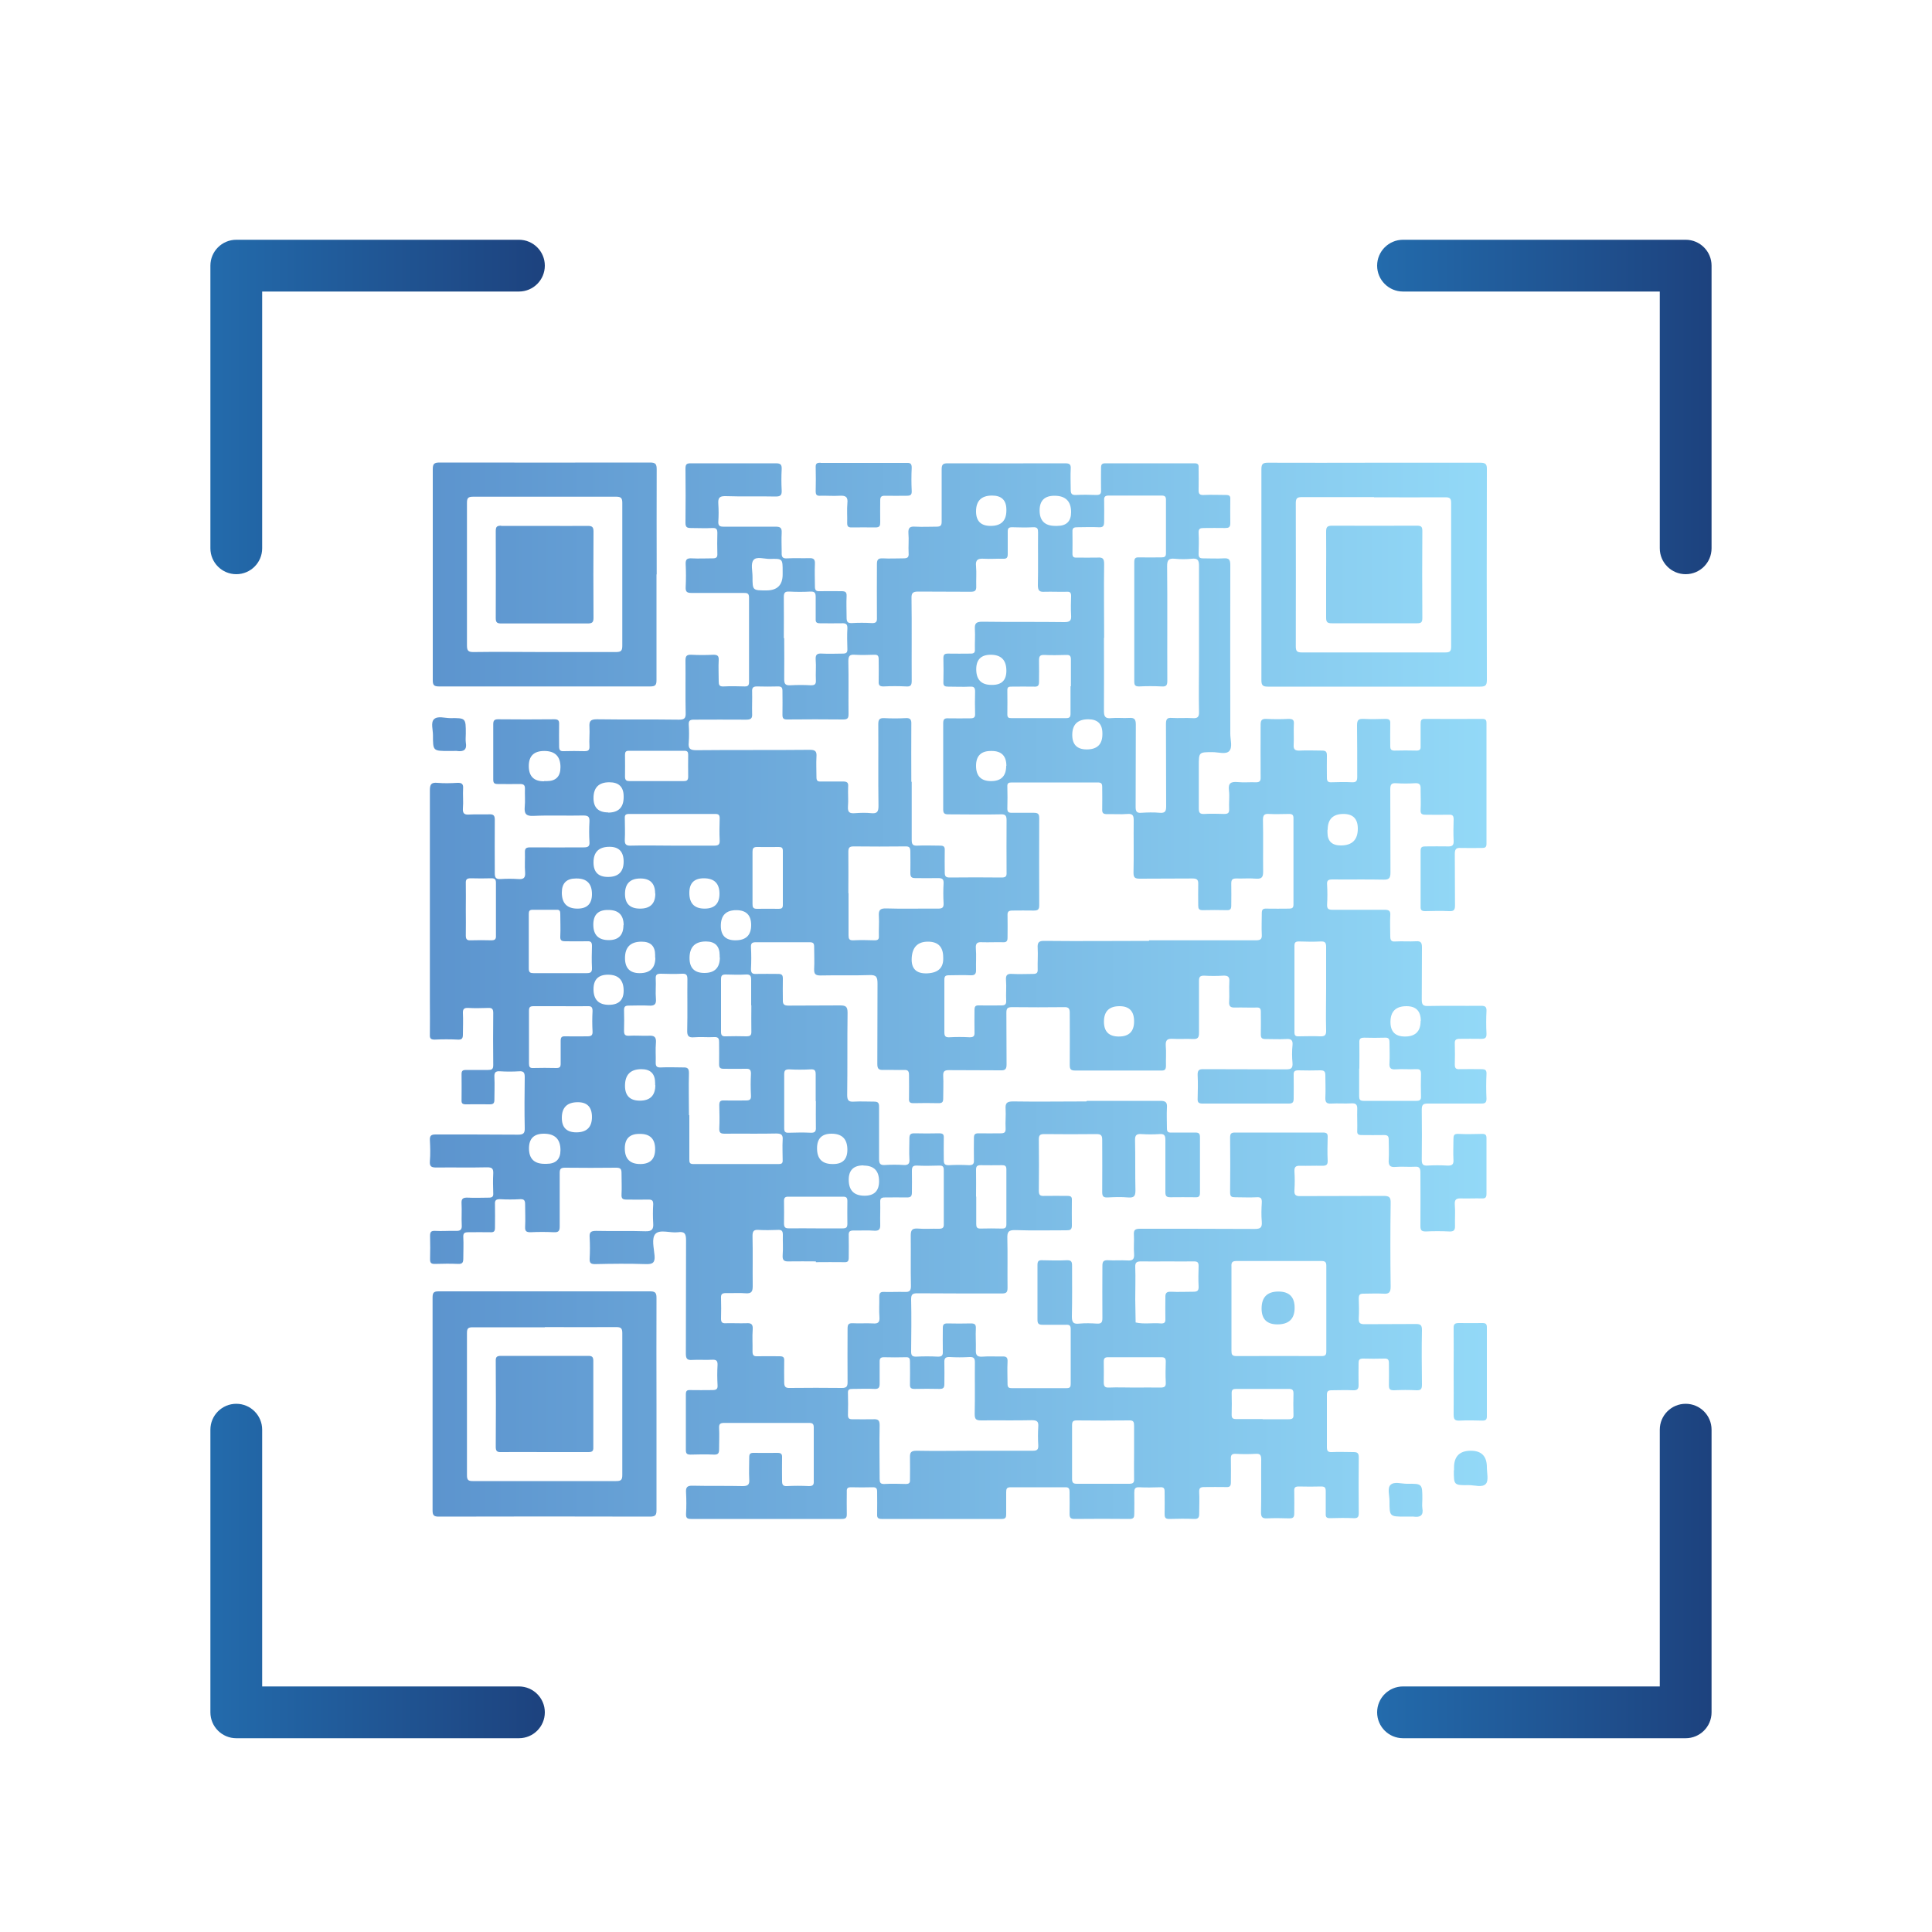
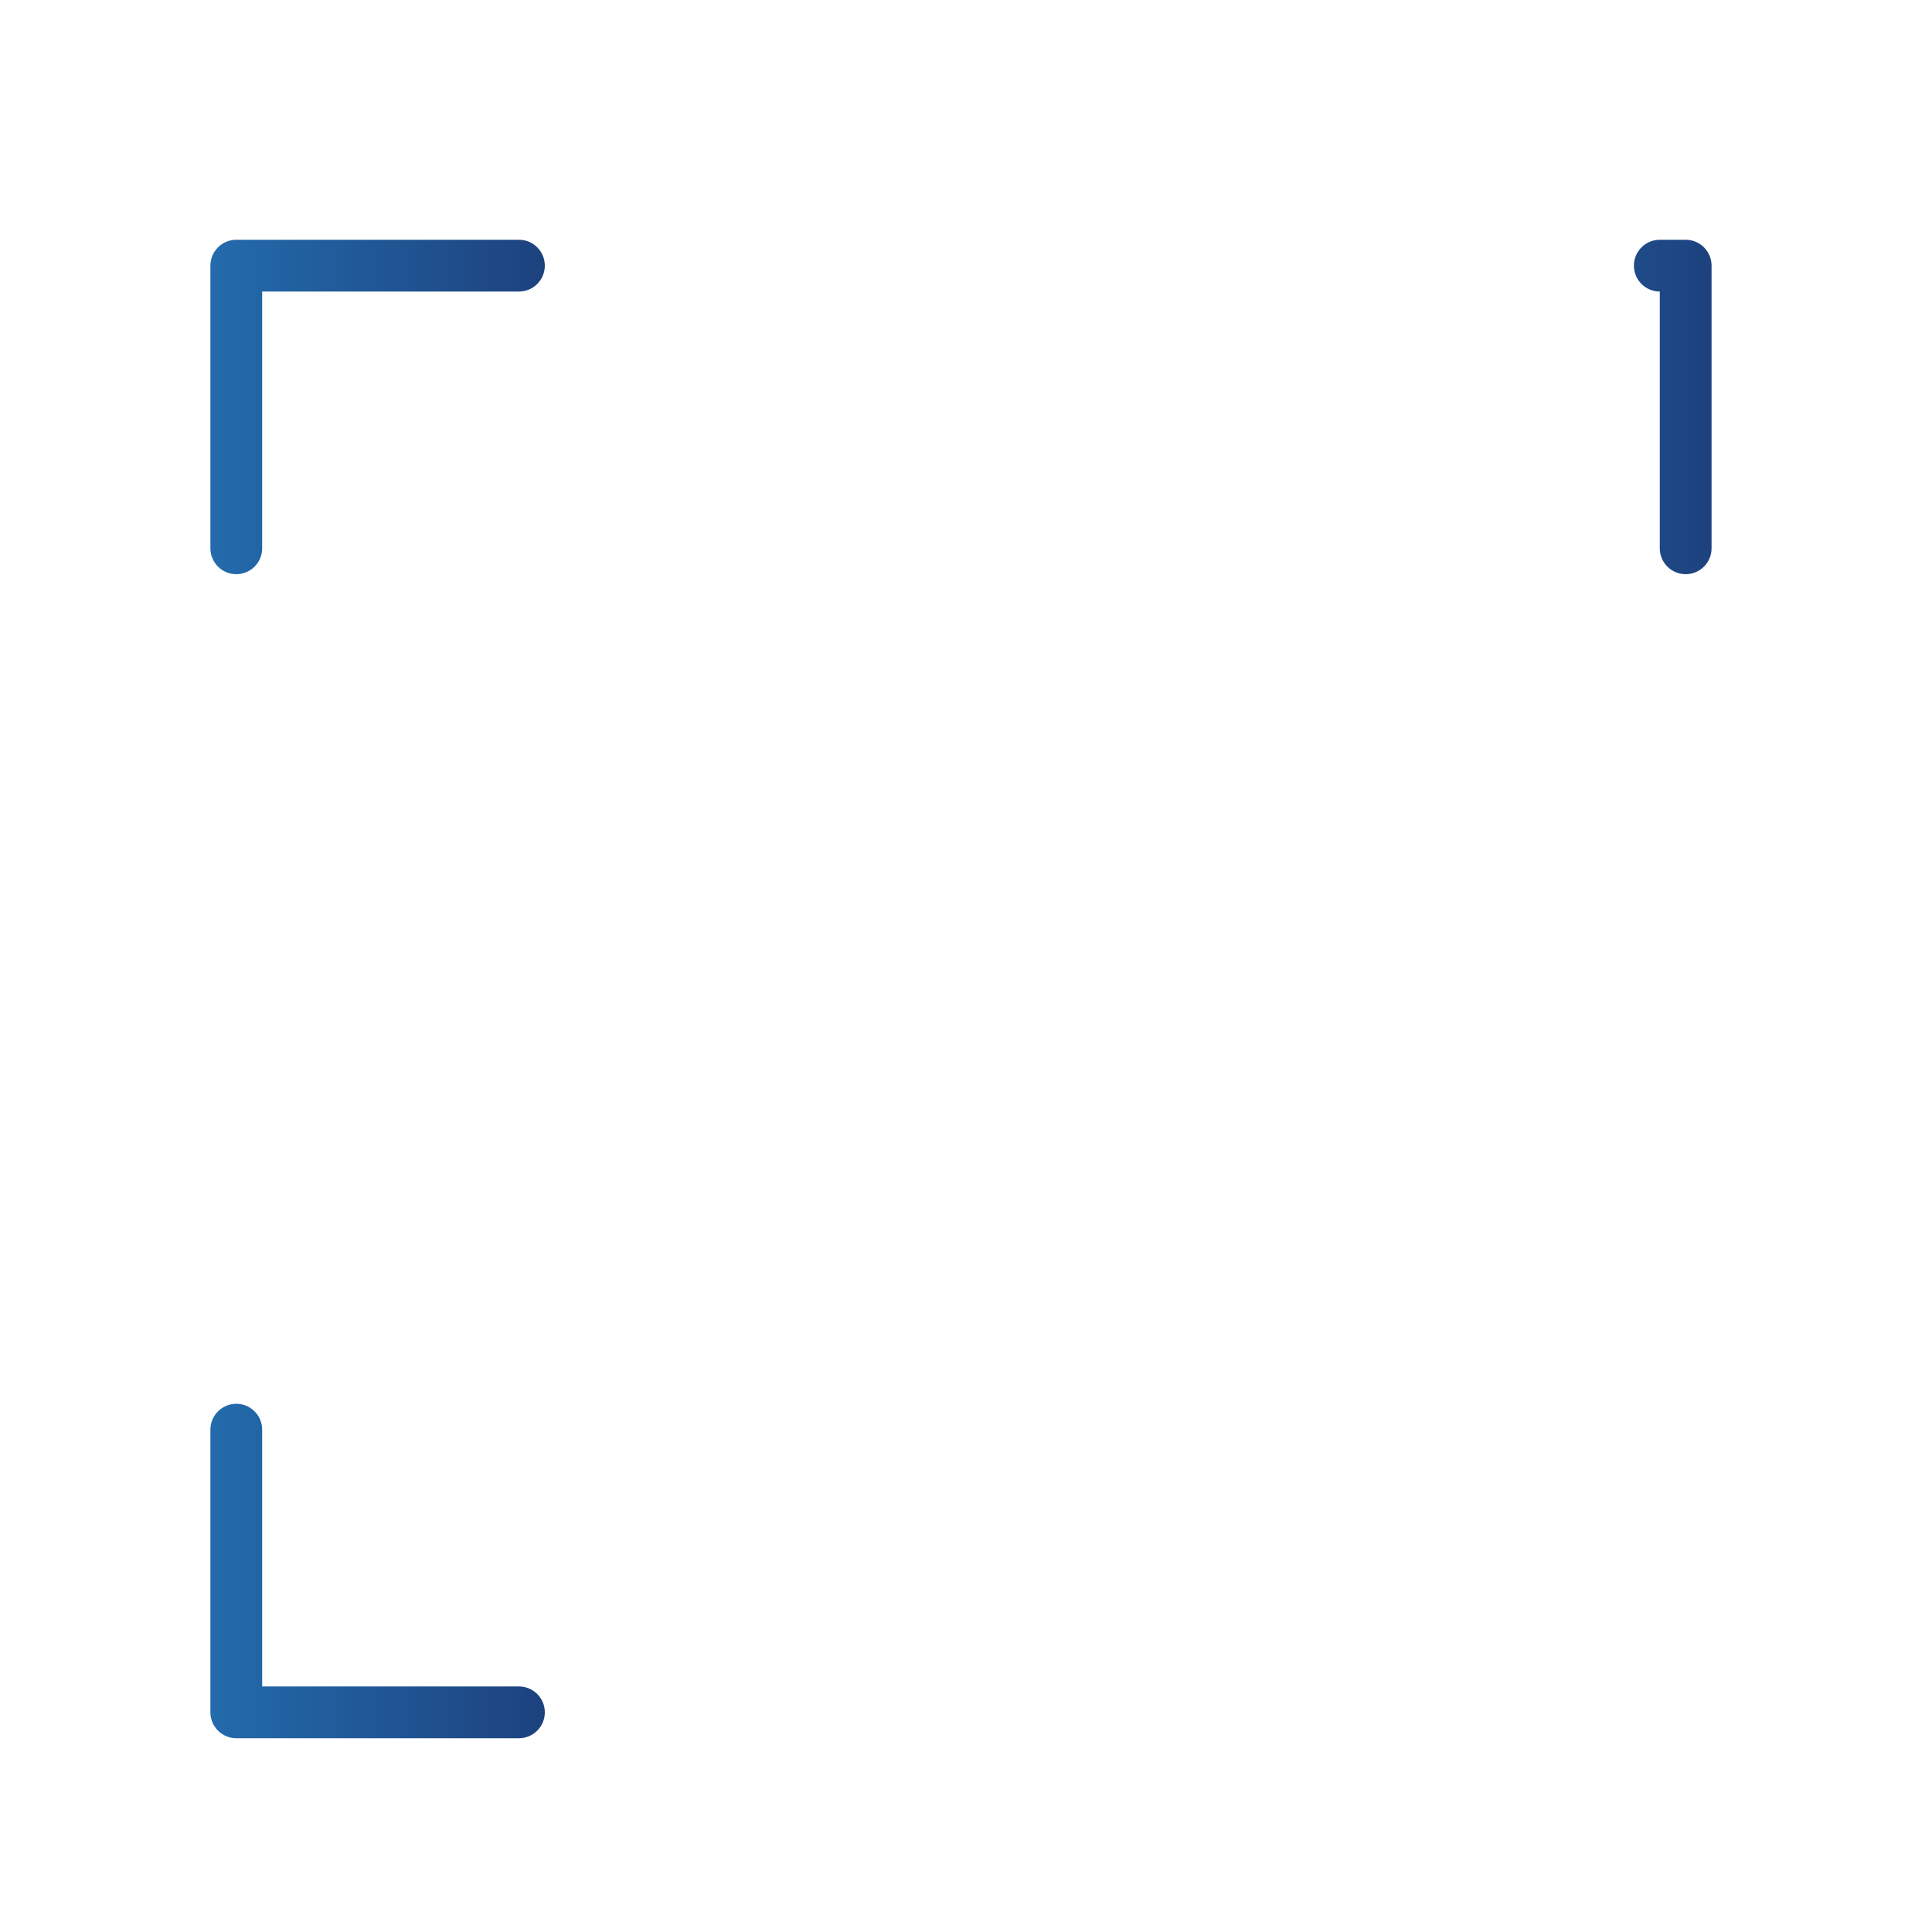
<svg xmlns="http://www.w3.org/2000/svg" xmlns:xlink="http://www.w3.org/1999/xlink" viewBox="0 0 1000 1000">
  <defs>
    <style>      .cls-1 {        fill: url(#New_Gradient_Swatch_7-4);      }      .cls-2 {        fill: url(#New_Gradient_Swatch_7-2);      }      .cls-3 {        fill: url(#New_Gradient_Swatch_7-3);      }      .cls-4 {        fill: url(#New_Gradient_Swatch_7);      }      .cls-5 {        fill: url(#New_Gradient_Swatch_6);      }    </style>
    <linearGradient id="New_Gradient_Swatch_6" data-name="New Gradient Swatch 6" x1="223.6" y1="512.3" x2="769.8" y2="512.3" gradientUnits="userSpaceOnUse">
      <stop offset="0" stop-color="#5c94ce" />
      <stop offset="1" stop-color="#93d9f7" />
    </linearGradient>
    <linearGradient id="New_Gradient_Swatch_7" data-name="New Gradient Swatch 7" x1="109" y1="210.7" x2="282" y2="210.7" gradientUnits="userSpaceOnUse">
      <stop offset="0" stop-color="#236bac" />
      <stop offset="0" stop-color="#236bac" />
      <stop offset="1" stop-color="#1d427e" />
      <stop offset="1" stop-color="#1d427e" />
    </linearGradient>
    <linearGradient id="New_Gradient_Swatch_7-2" data-name="New Gradient Swatch 7" x1="712.9" y1="210.7" x2="885.9" y2="210.7" xlink:href="#New_Gradient_Swatch_7" />
    <linearGradient id="New_Gradient_Swatch_7-3" data-name="New Gradient Swatch 7" y1="813.2" y2="813.2" xlink:href="#New_Gradient_Swatch_7" />
    <linearGradient id="New_Gradient_Swatch_7-4" data-name="New Gradient Swatch 7" x1="712.9" y1="813.2" x2="885.9" y2="813.2" xlink:href="#New_Gradient_Swatch_7" />
  </defs>
  <g>
    <g id="Layer_1">
-       <path class="cls-5" d="M562.6,569.8c12.7,0,25.3,0,38,0,2.9,0,3.6.9,3.4,3.6-.2,3.5,0,7.1,0,10.6,0,1.7.5,2.3,2.2,2.2,4.1,0,8.3,0,12.4,0,1.8,0,2.5.4,2.5,2.4,0,9.6,0,19.2,0,28.8,0,2-.8,2.4-2.5,2.3-4.3,0-8.5-.1-12.8,0-2.1,0-2.6-.7-2.6-2.6,0-9,0-18,0-27,0-2.5-.6-3.3-3.1-3.1-3.1.2-6.2.2-9.2,0-2.6-.2-3.5.5-3.4,3.3.2,8.6,0,17.3.2,25.9,0,3.1-.9,3.8-3.8,3.6-3.5-.3-7.1-.2-10.6,0-2.2.1-2.8-.6-2.8-2.8.1-9,0-18,0-27,0-2.3-.6-3-2.9-3-9,.1-18,.1-27,0-2.1,0-2.9.4-2.9,2.7.1,8.9.1,17.8,0,26.6,0,2.3.7,2.8,2.8,2.7,4-.1,8,0,12.1,0,1.7,0,2.3.5,2.2,2.2,0,4.4-.1,8.8,0,13.1,0,2.2-.9,2.5-2.7,2.5-8.9,0-17.8.2-26.6-.1-3.6-.1-4.2,1-4.1,4.3.2,8.5,0,17,.1,25.6,0,2.4-.7,2.9-3,2.9-14.6,0-29.1,0-43.7-.1-2.5,0-3.2.6-3.2,3.1.2,9,.1,18,0,27,0,1.9.4,2.7,2.5,2.7,3.8-.2,7.6-.2,11.4,0,2.1,0,2.6-.7,2.5-2.7-.1-4,0-8.1,0-12.1,0-1.9.6-2.4,2.4-2.4,4,.1,8.1.1,12.1,0,2,0,2.7.5,2.6,2.6-.2,3.7.1,7.3,0,11-.1,2.6.4,3.8,3.4,3.6,3.4-.3,6.9,0,10.3-.1,2.3-.1,2.8.7,2.7,2.8-.2,3.8,0,7.6,0,11.4,0,1.7.5,2.2,2.2,2.2,9.5,0,18.9,0,28.4,0,1.9,0,2.1-.8,2.1-2.4,0-9.4,0-18.7,0-28.1,0-2-.7-2.4-2.5-2.3-4,0-8.1,0-12.1,0-2.1,0-2.6-.7-2.6-2.6,0-9.5,0-18.9,0-28.4,0-1.8.5-2.5,2.4-2.4,4.3.1,8.5.2,12.8,0,2.4-.1,2.7.9,2.7,2.9,0,8.8.1,17.5-.1,26.3,0,3.1.9,3.9,3.8,3.6,3.1-.3,6.2-.2,9.2,0,2.2.1,2.8-.6,2.8-2.8-.1-9,0-18,0-27,0-2.3.5-3.1,2.9-3,3.3.2,6.6-.1,9.9.1,2.7.2,3.8-.4,3.6-3.4-.3-3.3.1-6.6-.1-9.9-.2-2.6.8-3.1,3.2-3.1,19.8,0,39.5,0,59.3.1,3,0,3.9-.7,3.7-3.7-.3-3.3-.2-6.6,0-9.9.1-2.1-.4-3-2.7-2.8-3.7.2-7.3,0-11,0-1.9,0-2.7-.3-2.7-2.5.1-9.5.1-18.9,0-28.4,0-2.1.6-2.6,2.6-2.6,15.2,0,30.3,0,45.5,0,1.8,0,2.5.5,2.4,2.4-.1,4-.2,8.1,0,12.1.1,2.4-.9,2.7-2.9,2.7-3.8-.1-7.6.1-11.4,0-2.4-.1-3,.8-2.9,3,.2,3.2.2,6.4,0,9.6-.2,2.5.7,3.2,3.1,3.1,14.3-.1,28.6,0,43-.1,2.9,0,3.8.6,3.7,3.7-.2,14.4-.2,28.9,0,43.3,0,3.1-1,3.8-3.8,3.6-3.4-.2-6.9,0-10.3,0-1.9,0-2.4.6-2.4,2.5.1,3.4.2,6.9,0,10.3-.1,2.3.6,3,2.9,3,8.9-.1,17.8,0,26.6-.1,2.4,0,3.2.5,3.2,3.1-.2,9.3-.1,18.7,0,28.1,0,2.2-.3,3.2-2.8,3.1-3.9-.2-7.8-.2-11.7,0-2.1,0-2.6-.6-2.6-2.6.1-3.8,0-7.6,0-11.4,0-1.8-.5-2.5-2.4-2.4-3.7.1-7.3.1-11,0-2,0-2.3.8-2.3,2.5,0,3.7-.1,7.3,0,11,.1,2.4-.8,3-3,2.9-3.7-.2-7.3,0-11,0-1.9,0-2.4.6-2.4,2.4,0,9,0,18,0,27,0,2,.5,2.7,2.6,2.6,3.7-.2,7.3,0,11,0,2,0,2.9.3,2.9,2.7-.1,9.6-.1,19.2,0,28.8,0,2.3-.7,2.8-2.8,2.7-4-.2-8-.1-12.1,0-1.7,0-2.3-.5-2.2-2.2,0-3.9,0-7.8,0-11.7,0-1.8-.4-2.5-2.3-2.5-3.9.1-7.8.1-11.7,0-2,0-2.4.7-2.3,2.5.1,3.8,0,7.6,0,11.4,0,2.1-.6,2.6-2.6,2.6-3.8-.1-7.6-.2-11.4,0-2.5.1-3.2-.6-3.2-3.1.2-9.1,0-18.2.1-27.3,0-2.2-.4-3.2-2.9-3-3.4.2-6.9.2-10.3,0-2.1-.1-2.6.7-2.5,2.7.1,4,0,8.1,0,12.1,0,1.9-.6,2.5-2.4,2.4-3.8-.1-7.6,0-11.4,0-2,0-2.7.5-2.6,2.6.2,3.7,0,7.3,0,11,0,2-.3,3-2.7,2.9-4.3-.2-8.5-.1-12.8,0-1.9,0-2.4-.6-2.4-2.5.1-3.9,0-7.8,0-11.7,0-1.7-.5-2.3-2.2-2.2-3.7.1-7.3.2-11,0-2.2-.1-2.5.9-2.5,2.7.1,3.7,0,7.3,0,11,0,1.9-.3,2.7-2.5,2.7-9.5-.1-18.9-.1-28.4,0-2,0-2.6-.6-2.6-2.6.1-3.8,0-7.6,0-11.4,0-1.8-.5-2.5-2.4-2.4-9.4,0-18.7,0-28.1,0-2,0-2.3.8-2.3,2.5,0,3.8,0,7.6,0,11.4,0,1.7-.3,2.5-2.3,2.5-20.7,0-41.4,0-62.1,0-1.9,0-2.5-.6-2.4-2.4.1-3.9,0-7.8,0-11.7,0-1.6-.4-2.3-2.2-2.3-3.8.1-7.6.1-11.4,0-1.8,0-2.2.7-2.1,2.3,0,3.8-.1,7.6,0,11.4.1,2.3-.7,2.7-2.8,2.7-25.9,0-51.8,0-77.8,0-2,0-2.7-.5-2.6-2.6.2-3.7.2-7.3,0-11-.2-2.7.5-3.7,3.4-3.6,8.6.2,17.3,0,25.9.2,2.9,0,3.6-.9,3.4-3.6-.2-3.8,0-7.6,0-11.4,0-1.7.6-2.2,2.2-2.2,4.1,0,8.3.1,12.4,0,1.8,0,2.5.5,2.4,2.4-.1,4,0,8.1,0,12.1,0,1.9.4,2.8,2.5,2.7,3.8-.2,7.6-.2,11.4,0,2.1,0,2.6-.7,2.5-2.6,0-9.2,0-18.5,0-27.7,0-1.9-.6-2.4-2.4-2.4-14.7,0-29.4,0-44,0-1.9,0-2.7.5-2.6,2.5.2,3.7,0,7.3,0,11,0,2-.3,3-2.7,2.9-4-.2-8-.1-12.1,0-1.9,0-2.4-.6-2.4-2.4,0-9.6,0-19.2,0-28.8,0-1.7.5-2.3,2.2-2.2,3.8.1,7.6,0,11.4,0,2.1,0,3-.4,2.8-2.7-.2-3.4-.2-6.9,0-10.3.1-2.3-.8-2.8-2.8-2.7-3.4.2-6.9-.1-10.3.1-2.7.2-3.3-.7-3.3-3.3.1-19.5,0-39.1.1-58.6,0-3.4-.7-4.7-4.2-4.2-3.9.5-9.2-1.6-11.6.8-2.2,2.3-.8,7.4-.5,11.3.3,3.7-1,4.5-4.5,4.4-8.8-.3-17.5-.2-26.3,0-2.2,0-2.9-.6-2.8-2.8.2-3.7.2-7.3,0-11-.2-2.6.5-3.4,3.3-3.4,8.5.2,17.1-.1,25.6.2,3.4.1,4.2-1.1,4-4.1-.2-3.3-.2-6.6,0-9.9,0-1.9-.6-2.4-2.4-2.4-3.8.1-7.6,0-11.4,0-2,0-2.7-.5-2.6-2.6.2-3.7,0-7.3,0-11,0-2.1-.4-2.9-2.7-2.9-8.9.1-17.8.1-26.6,0-2.3,0-2.7.8-2.7,2.8,0,9.2,0,18.5,0,27.7,0,2.3-.7,3-3,2.9-4-.2-8.1-.2-12.1,0-2.1,0-2.9-.5-2.8-2.7.2-3.9,0-7.8,0-11.7,0-1.9-.4-2.8-2.5-2.7-3.5.2-7.1.2-10.6,0-2.1,0-2.6.7-2.5,2.6.1,4,0,8.1,0,12.1,0,1.9-.5,2.5-2.4,2.4-3.8-.1-7.6,0-11.4,0-1.9,0-2.7.4-2.6,2.5.2,3.7,0,7.3,0,11,0,2-.3,3-2.7,2.9-4-.2-8-.1-12.1,0-1.9,0-2.4-.6-2.4-2.4.1-4,.1-8.1,0-12.1,0-2,.5-2.7,2.6-2.6,3.5.2,7.1-.1,10.6,0,2.4.1,3.4-.5,3.2-3.1-.2-3.7.1-7.3-.1-11-.2-2.6.8-3.2,3.2-3.1,3.7.2,7.3,0,11,0,1.7,0,2.3-.6,2.2-2.2-.1-3.4-.2-6.9,0-10.3.1-2.5-.6-3.2-3.1-3.2-8.8.2-17.5,0-26.3.1-2.5,0-3.6-.4-3.4-3.2.3-3.6.2-7.3,0-11-.1-2.4.8-2.9,3-2.9,14.2,0,28.4,0,42.6.1,2.8,0,3.6-.7,3.5-3.5-.2-8.8-.1-17.5,0-26.3,0-2.2-.5-3.2-2.9-3-3.3.2-6.6.2-9.9,0-2.5-.2-3,.8-2.9,3,.2,3.9,0,7.8,0,11.7,0,1.9-.6,2.4-2.4,2.4-4.1-.1-8.3,0-12.4,0-1.7,0-2.3-.5-2.2-2.2,0-4.5.1-9,0-13.5,0-1.8.8-2.1,2.3-2.1,3.8,0,7.6,0,11.4,0,1.9,0,2.7-.3,2.7-2.5-.1-9-.1-18,0-27,0-2-.6-2.7-2.6-2.6-3.4.1-6.9.2-10.3,0-2.1-.1-2.9.5-2.8,2.7.2,3.7,0,7.3,0,11,0,1.9-.4,2.8-2.5,2.7-4-.2-8.1-.2-12.1,0-2.1,0-2.6-.7-2.5-2.6.1-5.8,0-11.6,0-17.4,0-36.3,0-72.7,0-109,0-3.1.7-4.2,3.9-3.9,3.4.3,6.9.2,10.3,0,2.2-.1,3.2.5,3,2.9-.2,3.4.2,6.9-.1,10.3-.2,2.8.9,3.4,3.4,3.2,3.4-.2,6.9,0,10.3-.1,2.2-.1,2.8.7,2.8,2.8-.1,9.2,0,18.5,0,27.7,0,2.3.6,3.1,2.9,3,3.1-.2,6.2-.2,9.2,0,2.7.2,3.8-.5,3.6-3.4-.3-3.4,0-6.9-.1-10.3-.1-2.3.7-2.7,2.8-2.7,9.2.1,18.5,0,27.7,0,2.3,0,3.1-.6,2.9-3-.2-3.4-.2-6.9,0-10.3.1-2.4-.5-3.2-3.1-3.2-8.6.2-17.3-.2-25.9.2-3.9.2-4.8-1.2-4.5-4.7.3-3.1,0-6.2.1-9.2.1-2.1-.7-2.6-2.6-2.6-3.8.1-7.6,0-11.4,0-1.9,0-2.4-.5-2.4-2.4,0-9.5,0-18.9,0-28.4,0-1.9.4-2.7,2.5-2.7,9.7.1,19.4.1,29.1,0,2.1,0,2.6.7,2.5,2.7-.1,3.8,0,7.6,0,11.4,0,1.9.6,2.5,2.4,2.4,3.5-.1,7.1-.1,10.7,0,2,0,2.7-.5,2.6-2.6-.2-3.3.2-6.6,0-9.9-.2-3,.5-4,3.8-4,14.2.2,28.4,0,42.6.2,2.9,0,3.5-.9,3.4-3.6-.2-9,0-18-.1-27,0-2.3.6-3.1,3-3,3.8.2,7.6.2,11.4,0,2.1,0,2.9.5,2.8,2.7-.2,3.7,0,7.3,0,11,0,1.9.3,2.8,2.5,2.7,3.7-.2,7.3-.1,11,0,1.7,0,2.2-.6,2.2-2.3,0-14.6,0-29.1,0-43.7,0-2.3-1-2.4-2.8-2.4-9,0-18,0-27,0-2.2,0-3.1-.5-3-2.9.2-4,.2-8.1,0-12.1-.1-2.4.8-3,3-2.9,3.7.2,7.3,0,11,0,1.9,0,2.5-.6,2.4-2.4-.1-3.5-.1-7.1,0-10.7,0-2-.5-2.7-2.6-2.6-3.7.2-7.3,0-11,0-2.1,0-2.9-.4-2.9-2.7.1-9.3.1-18.7,0-28.1,0-2.3.7-2.7,2.8-2.7,14.7,0,29.4,0,44,0,2.3,0,3.1.6,3,3-.2,3.7-.2,7.3,0,11,.1,2.4-.5,3.2-3.1,3.2-8.6-.2-17.3.1-25.9-.2-3.3-.1-4,1-3.8,4,.2,3.1.2,6.2,0,9.2-.1,2.1.7,2.6,2.6,2.6,9,0,18,0,27,0,2.5,0,3.3.6,3.2,3.1-.2,3.4,0,6.9,0,10.3-.1,2.2.4,3.2,2.9,3,3.8-.2,7.6,0,11.4-.1,2.4-.1,3,.8,2.9,3-.2,3.9,0,7.8,0,11.7,0,1.9.6,2.5,2.4,2.4,3.8-.1,7.6,0,11.4,0,2,0,2.7.5,2.6,2.6-.2,3.7,0,7.3,0,11,0,2.1.4,3,2.7,2.9,3.4-.2,6.9-.2,10.3,0,2.3.1,2.8-.7,2.7-2.8-.1-9.2,0-18.5,0-27.7,0-2.3.6-3.1,3-3,3.5.2,7.1,0,10.6,0,2.1,0,3-.4,2.8-2.7-.2-3.4.2-6.9-.1-10.3-.2-3,.9-3.6,3.6-3.4,3.7.2,7.3,0,11,0,2.1,0,2.6-.7,2.6-2.6,0-9,0-18,0-27,0-2.5.6-3.2,3.1-3.2,20.2.1,40.5,0,60.7,0,2.2,0,3.2.4,3,2.9-.2,3.5,0,7.1,0,10.6,0,2,.3,3,2.7,2.9,3.5-.2,7.1-.1,10.6,0,1.9,0,2.5-.6,2.4-2.4-.1-3.9,0-7.8,0-11.7,0-1.7.5-2.3,2.2-2.3,15.4,0,30.8,0,46.2,0,1.8,0,2.2.7,2.1,2.3,0,3.8.1,7.6,0,11.4-.1,2.3.7,2.8,2.8,2.7,3.8-.2,7.6,0,11.4,0,1.7,0,2.3.5,2.2,2.2,0,4.1-.1,8.3,0,12.4,0,2.2-.9,2.5-2.7,2.5-3.7-.1-7.3,0-11,0-1.9,0-2.8.3-2.7,2.5.2,3.7.1,7.3,0,11,0,1.7.6,2.2,2.3,2.2,3.5,0,7.1.2,10.6,0,2.8-.2,3.5.6,3.5,3.5-.1,29.1,0,58.2,0,87.4,0,3,1.3,6.9-.6,8.9-1.8,1.8-5.6.5-8.6.5-7.1,0-7.1,0-7.1,7.2,0,7.3,0,14.7,0,22,0,2.2.6,2.9,2.8,2.8,3.4-.2,6.9-.1,10.3,0,2,0,2.7-.5,2.6-2.6-.2-3.2.3-6.4-.1-9.6-.5-3.8,1.1-4.6,4.5-4.3,3.1.3,6.2,0,9.2.1,2.3.1,2.8-.7,2.7-2.8-.1-9,0-18,0-27,0-2.3.6-3.1,3-3,3.8.2,7.6.2,11.4,0,2.1,0,3,.4,2.8,2.7-.2,3.5.1,7.1-.1,10.6-.2,2.6.8,3.2,3.2,3.1,3.8-.2,7.6,0,11.4,0,2.1,0,2.6.6,2.6,2.6-.1,3.8,0,7.6,0,11.4,0,1.8.5,2.5,2.4,2.4,3.5-.1,7.1-.2,10.6,0,2.4.1,2.7-.9,2.7-2.9,0-8.9,0-17.8-.1-26.6,0-2.8.8-3.4,3.4-3.3,3.8.2,7.6.1,11.4,0,1.9,0,2.5.6,2.4,2.4-.1,3.9,0,7.8,0,11.7,0,1.6.4,2.3,2.2,2.3,3.8-.1,7.6-.1,11.4,0,1.8,0,2.2-.7,2.1-2.3,0-3.8,0-7.6,0-11.4,0-1.8.2-2.8,2.4-2.7,9.8.1,19.6,0,29.5,0,1.7,0,2.2.5,2.2,2.2,0,20.8,0,41.7,0,62.5,0,1.8-.8,2.1-2.3,2.1-3.7,0-7.3.1-11,0-2.6-.2-3.1.8-3.1,3.2.1,8.9,0,17.8.1,26.6,0,2.4-.7,3-3,2.9-4.1-.2-8.3-.1-12.4,0-1.8,0-2.5-.5-2.4-2.4,0-9.6,0-19.2,0-28.8,0-2,.8-2.3,2.5-2.3,3.9,0,7.8-.1,11.7,0,2.4.1,3-.8,2.9-3-.2-3.7-.1-7.3,0-11,0-1.9-.6-2.5-2.4-2.4-4,.1-8.1,0-12.1,0-2,0-2.7-.5-2.6-2.5.2-3.5,0-7.1,0-10.6.1-2.4-.4-3.4-3-3.2-3.2.2-6.4.2-9.6,0-2.6-.2-3.1.7-3.1,3.2.1,14.3,0,28.6.1,43,0,2.9-.7,3.8-3.7,3.7-8.8-.2-17.5,0-26.3-.1-2.1,0-3,.4-2.8,2.7.2,3.4.2,6.9,0,10.3-.1,2.3.8,2.7,2.8,2.7,9,0,18,0,27,0,2.4,0,3.1.7,2.9,3-.2,3.5,0,7.1,0,10.6,0,2.1.4,3,2.7,2.8,3.5-.2,7.1.1,10.6-.1,2.6-.2,3.1.8,3.1,3.2-.1,9,0,18-.1,27,0,2.7.7,3.4,3.4,3.3,9.1-.2,18.2,0,27.3-.1,2.1,0,2.9.5,2.8,2.7-.2,3.9-.2,7.8,0,11.7.1,2.4-.9,2.7-2.9,2.7-3.7-.1-7.3,0-11,0-2.1,0-2.6.7-2.5,2.6.1,3.5.1,7.1,0,10.7,0,1.9.6,2.5,2.4,2.4,3.8-.1,7.6,0,11.4,0,2,0,2.7.5,2.6,2.5-.2,4.3-.2,8.5,0,12.8,0,2.1-.8,2.5-2.7,2.5-9.2,0-18.5,0-27.7,0-2.5,0-3.1.7-3.1,3.2.1,8.6.1,17.3,0,25.9,0,2.3.6,3.1,2.9,3,3.4-.2,6.9-.2,10.3,0,2.4.1,3.4-.5,3.2-3.1-.2-3.5,0-7.1,0-10.6,0-1.9.3-2.8,2.5-2.7,4.1.2,8.3.1,12.4,0,1.7,0,2.2.6,2.2,2.2,0,9.6,0,19.2,0,28.8,0,1.8-.5,2.5-2.4,2.4-3.5-.1-7.1.1-10.6,0-2.5-.1-3.6.4-3.4,3.2.3,3.6,0,7.3.1,11,.1,2.4-.8,3-3,2.9-4-.2-8.1-.2-12.1,0-2.2,0-2.8-.6-2.8-2.8.1-9.2,0-18.5,0-27.7,0-2.2-.5-3.2-2.9-3-3.3.2-6.6-.2-9.9.1-3.1.3-3.8-.9-3.6-3.8.2-3.4,0-6.9,0-10.3,0-1.9-.6-2.4-2.4-2.4-3.9.1-7.8,0-11.7,0-1.7,0-2.3-.5-2.2-2.2.1-3.7-.1-7.3,0-11,.1-2.4-.5-3.4-3.1-3.2-3.4.2-6.9-.1-10.3.1-2.6.2-3.2-.8-3.1-3.2.2-3.8,0-7.6,0-11.4,0-2-.6-2.6-2.6-2.6-3.8.1-7.6.1-11.4,0-1.8,0-2.5.5-2.4,2.4.1,4,0,8.1,0,12.1,0,1.9-.4,2.7-2.5,2.7-14.9,0-29.8,0-44.7,0-2.1,0-2.6-.7-2.5-2.6.1-4,.2-8.1,0-12.1-.1-2.5.7-3.2,3.1-3.1,14.2.1,28.4,0,42.6.1,2.6,0,3.6-.5,3.4-3.3-.3-3.1-.3-6.2,0-9.2.3-2.8-.9-3.4-3.4-3.2-3.5.2-7.1,0-10.6,0-1.9,0-2.4-.6-2.4-2.4.1-3.9,0-7.8,0-11.7,0-1.7-.5-2.3-2.2-2.2-3.7.1-7.3-.1-11,0-2.4.1-3.4-.5-3.2-3.1.2-3.4-.1-6.9.1-10.3.2-2.6-.8-3.2-3.2-3.1-3.3.2-6.6.2-9.9,0-2,0-2.6.6-2.6,2.6,0,9,0,18,0,27,0,2.4-.6,3.3-3.1,3.2-3.4-.2-6.9.1-10.3-.1-2.9-.2-4,.5-3.8,3.6.3,3.4,0,6.9.1,10.3,0,2.1-.7,2.6-2.6,2.5-14.8,0-29.6,0-44.4,0-2.2,0-2.8-.6-2.8-2.8.1-9,0-18,0-27,0-2.2-.5-3.1-2.9-3-9,.1-18,.1-27,0-2.5,0-2.9.8-2.9,3,.1,8.9,0,17.8.1,26.6,0,2.5-.7,3.2-3.2,3.1-8.9-.1-17.8,0-26.6-.1-2.3,0-3.1.6-3,2.9.2,3.9,0,7.8,0,11.7,0,1.8-.4,2.5-2.3,2.5-4.4-.1-8.8-.1-13.1,0-2,0-2.4-.7-2.3-2.5.1-4,0-8.1,0-12.1,0-2-.6-2.7-2.6-2.6-3.5.1-7.1-.1-10.6,0-2.5.1-3.2-.6-3.2-3.1.1-13.8,0-27.7.1-41.5,0-3.4-.5-4.7-4.3-4.5-8.4.3-16.8,0-25.2.2-2.7,0-3.4-.8-3.3-3.4.2-3.8,0-7.6,0-11.4,0-1.9-.5-2.4-2.4-2.4-9.2,0-18.5,0-27.7,0-1.9,0-2.7.4-2.6,2.5.2,3.8.2,7.6,0,11.4,0,2.1.8,2.6,2.7,2.5,3.8-.1,7.6,0,11.4,0,1.9,0,2.4.6,2.4,2.4-.1,3.7,0,7.3,0,11-.1,2.3.6,3,2.9,3,8.9-.1,17.8,0,26.6-.1,3,0,4,.5,4,3.8-.2,14.2,0,28.4-.2,42.6,0,2.9.9,3.6,3.6,3.4,3.4-.2,6.9,0,10.3,0,2,0,2.6.6,2.6,2.6,0,9,0,18,0,27,0,2.4.5,3.4,3.1,3.2,3.2-.2,6.4-.2,9.6,0,2.6.2,3.2-.9,3-3.2-.2-3.5,0-7.1,0-10.6,0-2.1.7-2.6,2.6-2.6,4.3.1,8.5.1,12.8,0,1.9,0,2.5.5,2.4,2.4-.1,3.8,0,7.6,0,11.4,0,1.9.4,2.7,2.5,2.7,3.5-.2,7.1-.2,10.6,0,2.1,0,2.6-.8,2.5-2.7-.1-3.8,0-7.6,0-11.4,0-1.9.6-2.4,2.4-2.4,3.8.1,7.6,0,11.4,0,2,0,2.7-.5,2.6-2.6-.2-3.3.2-6.6,0-9.9-.2-3,.5-4,3.8-4,12.7.2,25.3,0,38,0ZM471.9,404.6c0,10.1,0,20.1,0,30.2,0,2.4.7,3,3,2.9,3.9-.2,7.8,0,11.7,0,1.8,0,2.5.5,2.4,2.4-.1,3.8,0,7.6,0,11.4,0,1.9.4,2.7,2.5,2.7,9-.1,18-.1,27,0,2.1,0,2.6-.7,2.5-2.6,0-9-.1-18,0-27,0-2.5-.6-3.2-3.1-3.1-9,.2-18,0-27,0-1.9,0-2.7-.4-2.7-2.5,0-14.9,0-29.8,0-44.7,0-2.1.7-2.6,2.7-2.5,3.8.1,7.6,0,11.4,0,1.9,0,2.5-.6,2.4-2.4-.1-3.8-.1-7.6,0-11.4,0-2-.5-2.7-2.5-2.6-3.8.2-7.6,0-11.4,0-1.7,0-2.6-.3-2.5-2.3.1-4.1.1-8.3,0-12.4,0-1.9.6-2.4,2.4-2.4,3.9.1,7.8,0,11.7,0,1.7,0,2.3-.5,2.2-2.2-.1-3.4.2-6.9,0-10.3-.2-3,.5-4,3.8-4,14.2.2,28.4,0,42.6.2,2.9,0,3.6-.9,3.4-3.6-.2-3.3-.1-6.6,0-9.9,0-1.7-.5-2.3-2.2-2.2-3.8.1-7.6-.1-11.4,0-2.7.2-3.6-.5-3.6-3.4.2-9.1,0-18.2.1-27.3,0-1.9-.3-2.8-2.5-2.7-3.7.2-7.3.1-11,0-1.7,0-2.2.6-2.2,2.2,0,3.9,0,7.8,0,11.7,0,1.8-.5,2.5-2.4,2.4-3.3-.1-6.6.2-9.9,0-3.1-.2-4.5.5-4.1,3.9.3,3.4,0,6.9.1,10.3.1,2.4-.7,2.9-3,2.9-9-.1-18,0-27-.1-2.8,0-3.6.7-3.5,3.5.2,14.2,0,28.4.1,42.6,0,2.2-.4,3.2-2.9,3-3.9-.2-7.8-.2-11.7,0-2.1,0-2.6-.7-2.5-2.6.1-3.8,0-7.6,0-11.4,0-1.9-.5-2.5-2.4-2.4-3.3.1-6.6.2-9.9,0-2.6-.2-3.4.5-3.4,3.3.2,9.1,0,18.2.1,27.3,0,2-.3,2.9-2.7,2.9-9.7-.1-19.4-.1-29.1,0-1.9,0-2.4-.6-2.4-2.4.1-4.1,0-8.3,0-12.4,0-1.7-.5-2.3-2.2-2.3-3.7.1-7.3.1-11,0-2.1,0-2.6.8-2.5,2.7.1,3.8-.1,7.6,0,11.4.2,2.6-.8,3.1-3.2,3.1-9-.1-18,0-27,0-2,0-2.7.5-2.6,2.6.2,3.1.2,6.2,0,9.2-.3,3,.5,4,3.8,4,19.6-.2,39.3,0,58.9-.2,2.9,0,3.6.9,3.4,3.6-.2,3.5,0,7.1,0,10.6,0,1.7.5,2.3,2.2,2.2,3.8,0,7.6,0,11.4,0,2.1,0,3,.4,2.8,2.7-.2,3.4.2,6.9-.1,10.3-.2,3,.9,3.6,3.6,3.4,2.8-.2,5.7-.3,8.5,0,3,.3,3.7-.8,3.7-3.7-.2-14.1,0-28.2-.1-42.3,0-2.4.5-3.3,3.1-3.2,3.7.2,7.3.2,11,0,2.6-.2,3.1.9,3,3.2-.1,9.9,0,19.9,0,29.8ZM594.8,486.7c18.3,0,36.7,0,55,0,2.3,0,3.5-.3,3.3-3-.2-3.7,0-7.3,0-11,0-1.8.5-2.5,2.4-2.4,3.9.1,7.8,0,11.7,0,1.6,0,2.3-.4,2.3-2.1,0-14.9,0-29.8,0-44.7,0-1.7-.6-2.2-2.3-2.2-3.4,0-6.9.2-10.3,0-2.5-.2-3.2.6-3.2,3.1.2,8.9,0,17.8.1,26.6,0,2.8-.5,4-3.6,3.8-3.4-.3-6.9,0-10.3-.1-2.1,0-2.6.7-2.6,2.6.1,3.8,0,7.6,0,11.4,0,1.8-.5,2.5-2.4,2.4-4.1-.1-8.3-.1-12.4,0-2,0-2.3-.8-2.3-2.5,0-3.7-.1-7.3,0-11,.1-2.4-.8-2.9-3-2.9-9.1.1-18.2,0-27.3.1-2.5,0-3.2-.6-3.2-3.1.2-9,0-18,.1-27,0-2.5-.4-3.6-3.2-3.4-3.5.3-7.1,0-10.6.1-2.1,0-2.6-.7-2.5-2.6.1-3.8,0-7.6,0-11.4,0-1.9-.5-2.4-2.4-2.4-14.8,0-29.6,0-44.4,0-1.6,0-2.4.3-2.3,2.1.1,3.8.1,7.6,0,11.4,0,1.8.6,2.2,2.3,2.2,3.8,0,7.6,0,11.4,0,2.2,0,2.8.6,2.8,2.8,0,15-.1,30.1,0,45.1,0,2.3-.8,2.7-2.9,2.7-3.7-.1-7.3,0-11,0-2.1,0-2.6.7-2.5,2.6.1,3.8,0,7.6,0,11.4,0,1.8-.5,2.5-2.4,2.4-3.5-.1-7.1.1-10.6,0-2.6-.2-3.6.4-3.4,3.2.3,3.6,0,7.3.1,11,.1,2.4-.8,3-3,2.9-3.7-.2-7.3,0-11,0-1.9,0-2.4.5-2.4,2.4,0,9,0,18,0,27,0,1.9.4,2.8,2.5,2.7,3.5-.2,7.1-.2,10.6,0,2.1,0,2.6-.7,2.5-2.7-.1-3.8,0-7.6,0-11.4,0-1.9.5-2.5,2.4-2.4,3.8.1,7.6,0,11.4,0,1.9,0,2.7-.4,2.6-2.5-.2-3.5.2-7.1-.1-10.6-.2-2.8.8-3.4,3.4-3.2,3.5.2,7.1,0,10.6,0,1.9,0,2.5-.6,2.4-2.4-.1-3.7.2-7.3,0-11-.2-2.9.6-3.8,3.6-3.7,18,.2,36,0,54,0ZM422.3,652.9c-4.6,0-9.2-.1-13.8,0-2.5.1-3.6-.4-3.4-3.2.3-3.5,0-7.1.1-10.6,0-2.1-.7-2.6-2.6-2.5-3.3.1-6.6.2-9.9,0-2.5-.2-3.2.6-3.2,3.1.2,8.6,0,17.3.1,25.9,0,2.8-.5,4-3.6,3.8-3.4-.3-6.9,0-10.3-.1-2.1,0-2.6.7-2.5,2.6.1,3.5.1,7.1,0,10.6,0,1.8.5,2.5,2.4,2.4,3.5-.1,7.1.1,10.6,0,2.5-.2,3.6.4,3.4,3.2-.3,3.8,0,7.6-.1,11.4,0,2.1.7,2.6,2.6,2.5,3.8-.1,7.6,0,11.4,0,1.9,0,2.5.5,2.4,2.4-.1,3.7,0,7.3,0,11,0,2.2.5,3.1,2.9,3,9-.1,18-.1,27,0,2.4,0,2.9-.8,2.9-3-.1-9.2,0-18.5,0-27.7,0-2.2.5-2.9,2.8-2.8,3.4.2,6.9-.1,10.3.1,2.5.2,3.6-.4,3.4-3.2-.3-3.5,0-7.1-.1-10.6,0-2.1.7-2.6,2.6-2.5,3.5.1,7.1-.1,10.6,0,2.5.1,3.2-.6,3.2-3.1-.2-8.6,0-17.3-.1-25.9,0-2.8.5-4,3.6-3.8,3.6.3,7.3,0,11,.1,2.1,0,2.6-.7,2.5-2.6,0-9.2,0-18.5,0-27.7,0-1.8-.5-2.5-2.4-2.4-3.8.1-7.6.2-11.4,0-2.4-.1-2.7.8-2.7,2.9.1,3.7,0,7.3,0,11,0,2.1-.7,2.6-2.6,2.6-3.8-.1-7.6,0-11.4,0-1.8,0-2.5.5-2.4,2.4.1,3.8-.1,7.6,0,11.4.1,2.5-.4,3.6-3.2,3.4-3.5-.3-7.1,0-10.6-.1-2.1,0-2.6.7-2.5,2.6.1,3.8,0,7.6,0,11.4,0,1.9-.5,2.5-2.4,2.4-4.8-.1-9.7,0-14.6,0ZM571.4,330.1c0,12.7.1,25.3,0,38,0,3,.9,3.9,3.8,3.6,3.1-.3,6.2.1,9.2-.1,2.8-.2,3.5.7,3.5,3.5-.1,14.2,0,28.4-.1,42.6,0,2.2.5,3.2,2.9,3,3.2-.2,6.4-.3,9.6,0,2.8.2,3.3-.8,3.3-3.4-.1-14.2,0-28.4-.1-42.6,0-2.5.6-3.3,3.1-3.1,3.5.2,7.1-.1,10.6.1,2.6.2,3.5-.5,3.4-3.3-.2-8.9,0-17.7,0-26.6,0-16.3,0-32.7,0-49,0-3-.8-3.9-3.7-3.6-2.9.3-5.9.3-8.9,0-3.1-.3-3.9.7-3.9,3.8.2,19.8,0,39.5.1,59.3,0,2.2-.4,3.2-2.9,3-3.9-.2-7.8-.2-11.7,0-2.1,0-2.5-.7-2.5-2.6,0-20.6,0-41.2,0-61.8,0-1.8.5-2.5,2.4-2.4,3.9.1,7.8,0,11.7,0,1.6,0,2.3-.4,2.3-2.1,0-9.2,0-18.5,0-27.7,0-1.7-.6-2.2-2.3-2.2-9.1,0-18.2,0-27.3,0-1.8,0-2.5.5-2.4,2.4.1,3.7,0,7.3,0,11,0,2.2-.4,3.2-2.9,3-3.7-.2-7.3,0-11,0-1.7,0-2.6.3-2.5,2.3.1,3.8,0,7.6,0,11.4,0,1.5.5,2.1,2,2,3.7,0,7.3.1,11,0,2.6-.2,3.4.5,3.4,3.3-.2,12.8,0,25.6,0,38.3ZM504.4,750.9c10.1,0,20.1,0,30.2,0,2.2,0,2.9-.6,2.8-2.8-.2-3.2-.2-6.4,0-9.6.2-2.6-.5-3.4-3.3-3.4-8.7.2-17.5,0-26.3.1-2.8,0-3.3-.8-3.3-3.4.2-8.9,0-17.7.1-26.6,0-2.1-.5-2.9-2.8-2.8-3.4.2-6.9.2-10.3,0-2.3-.1-2.8.8-2.7,2.9.1,3.7,0,7.3,0,11,0,2.1-.6,2.6-2.6,2.6-4.3-.1-8.5-.1-12.8,0-1.8,0-2.5-.5-2.4-2.4.1-3.9,0-7.8,0-11.7,0-1.6-.3-2.4-2.1-2.3-3.8.1-7.6.1-11.4,0-1.7,0-2.2.6-2.2,2.2,0,3.8,0,7.6,0,11.4,0,2.1-.5,2.9-2.7,2.8-3.8-.2-7.6,0-11.4,0-1.6,0-2.4.3-2.3,2.1.1,3.8.1,7.6,0,11.4,0,1.7.6,2.2,2.2,2.2,3.7,0,7.3.1,11,0,2.4-.1,3.2.5,3.2,3.1-.2,9.2,0,18.5,0,27.7,0,1.9.3,2.8,2.5,2.7,3.7-.2,7.3-.1,11,0,1.7,0,2.3-.5,2.2-2.2,0-3.8.1-7.6,0-11.4-.1-2.7.5-3.6,3.4-3.6,9.9.2,19.9,0,29.8,0ZM356.8,577.3c0,7.6,0,15.1,0,22.7,0,1.4,0,2.5,1.9,2.5,14.8,0,29.6,0,44.4,0,1.6,0,2.1-.5,2-2.1,0-3.4-.2-6.9,0-10.3.2-2.6-.5-3.4-3.3-3.4-8.9.2-17.7,0-26.6.1-2,0-3-.3-2.9-2.7.2-4,.1-8,0-12.1,0-1.9.6-2.5,2.4-2.4,3.8.1,7.6,0,11.4,0,2,0,2.7-.5,2.6-2.5-.2-3.8-.2-7.6,0-11.4,0-2.1-.8-2.6-2.7-2.5-3.8.1-7.6,0-11.4,0-1.9,0-2.4-.6-2.4-2.4.1-3.8,0-7.6,0-11.4,0-2-.5-2.7-2.6-2.6-3.4.2-6.9-.2-10.3.1-3.1.3-3.7-.9-3.6-3.8.2-8.8,0-17.5.1-26.3,0-2.2-.6-2.9-2.8-2.8-3.7.2-7.3.1-11,0-2,0-2.7.5-2.6,2.6.2,3.4-.2,6.9.1,10.3.3,3.1-.9,3.8-3.8,3.6-3.4-.2-6.9,0-10.3,0-1.9,0-2.4.6-2.4,2.4.1,3.5.1,7.1,0,10.6,0,2,.5,2.7,2.6,2.6,3.3-.2,6.6.1,9.9,0,3-.2,4.3.4,4,3.8-.3,3.3,0,6.6-.1,9.9-.1,2.3.7,2.8,2.8,2.7,3.8-.2,7.6,0,11.4,0,2.3-.1,3,.6,3,2.9-.2,7.2,0,14.4,0,21.7ZM637.4,677c0,7.3,0,14.7,0,22,0,2,.2,2.9,2.6,2.9,14.7-.1,29.3,0,44,0,1.8,0,2.5-.4,2.5-2.4,0-14.8,0-29.6,0-44.4,0-1.9-.7-2.4-2.5-2.4-14.7,0-29.3,0-44,0-2.4,0-2.7.9-2.6,2.9,0,7.1,0,14.2,0,21.3ZM439.2,462.4c0,7.2,0,14.4,0,21.6,0,1.9.3,2.8,2.5,2.7,3.7-.2,7.3-.1,11,0,1.7,0,2.3-.5,2.2-2.2-.1-3.4.2-6.9,0-10.3-.2-3,.5-4.1,3.8-4,9,.3,18,0,26.9.1,2.2,0,2.9-.6,2.8-2.8-.2-3.4-.2-6.9,0-10.3.1-2.3-.8-2.7-2.9-2.7-3.9.1-7.8,0-11.7,0-2,0-2.6-.6-2.6-2.6.1-3.7,0-7.3,0-11,0-2.1-.4-2.9-2.7-2.8-8.9.1-17.7.1-26.6,0-2.2,0-2.8.6-2.8,2.8.1,7.1,0,14.2,0,21.3ZM405.9,330.3c0,7.1.1,14.2,0,21.3,0,2.6.8,3.2,3.2,3.1,3.5-.2,7.1-.2,10.6,0,2,0,2.7-.5,2.6-2.6-.2-3.5.2-7.1-.1-10.6-.2-2.8.8-3.4,3.4-3.2,3.5.2,7.1,0,10.6,0,1.8,0,2.5-.5,2.4-2.4-.1-3.5-.2-7.1,0-10.6.1-2.3-.8-2.8-2.9-2.7-3.8.1-7.6,0-11.3,0-1.7,0-2.3-.5-2.2-2.2,0-3.8,0-7.6,0-11.3,0-2.1-.4-3-2.7-2.9-3.7.2-7.3.2-11,0-2.2-.1-2.8.6-2.8,2.8.1,7.1,0,14.2,0,21.3ZM587,751.6c0-4.5,0-9,0-13.5,0-2-.2-3-2.6-2.9-9,.1-18,.1-27,0-1.8,0-2.5.4-2.5,2.4,0,9.3,0,18.7,0,28,0,1.9.7,2.4,2.5,2.4,9,0,18,0,27,0,2,0,2.7-.5,2.6-2.5-.1-4.6,0-9.2,0-13.8ZM348.1,437.7c7.2,0,14.4,0,21.6,0,2.2,0,2.9-.6,2.8-2.8-.2-3.8-.1-7.6,0-11.3,0-1.6-.4-2.3-2.2-2.3-14.9,0-29.8,0-44.7,0-1.7,0-2.3.5-2.2,2.2,0,3.7.2,7.3,0,11-.1,2.4.5,3.3,3.1,3.2,7.2-.2,14.4,0,21.6,0ZM554.3,355.2c0-4.6,0-9.2,0-13.8,0-1.8-.5-2.5-2.4-2.4-3.8.1-7.6.2-11.4,0-2.4-.1-2.7.9-2.7,2.9.1,3.7,0,7.3,0,11,0,2.1-.7,2.6-2.6,2.5-3.8-.1-7.6,0-11.4,0-1.5,0-2.5,0-2.4,2,.1,4.1,0,8.3,0,12.4,0,1.7.7,1.9,2.1,1.9,9.5,0,18.9,0,28.4,0,1.7,0,2.2-.6,2.2-2.3,0-4.7,0-9.5,0-14.2ZM289.7,503.7c4.6,0,9.2,0,13.8,0,2,0,3-.3,2.9-2.7-.2-3.8-.1-7.6,0-11.4,0-1.9-.6-2.5-2.4-2.4-3.8.1-7.6,0-11.4,0-2,0-2.7-.5-2.6-2.5.2-3.9,0-7.8,0-11.7,0-1.4-.3-2.2-1.9-2.1-4.1,0-8.3,0-12.4,0-1.6,0-2,.6-2,2.1,0,9.5,0,18.9,0,28.4,0,2,.9,2.3,2.5,2.3,4.5,0,9,0,13.5,0ZM686.4,511.7c0-7.2,0-14.4,0-21.6,0-2.2-.6-2.9-2.8-2.8-3.8.2-7.6.1-11.3,0-1.6,0-2.3.4-2.3,2.2,0,14.9,0,29.8,0,44.7,0,1.7.5,2.3,2.2,2.2,3.7,0,7.3-.2,11,0,2.4.1,3.3-.5,3.2-3.1-.2-7.2,0-14.4,0-21.6ZM290,520.8c-4.6,0-9.2,0-13.8,0-1.9,0-2.4.5-2.4,2.4,0,9.1,0,18.2,0,27.3,0,1.6.4,2.4,2.1,2.3,4-.1,8-.1,12.1,0,1.8,0,2.2-.6,2.2-2.3,0-3.9,0-7.8,0-11.7,0-1.9.5-2.5,2.4-2.4,3.8.1,7.6,0,11.4,0,1.9,0,2.8-.4,2.7-2.5-.2-3.5-.2-7.1,0-10.6,0-2.1-.7-2.6-2.6-2.5-4.6.1-9.2,0-13.8,0ZM703.5,553.1c0,4.7,0,9.5,0,14.2,0,1.7.3,2.5,2.3,2.5,9.1,0,18.2,0,27.3,0,1.9,0,2.5-.6,2.4-2.4-.1-3.8-.1-7.6,0-11.4,0-2-.4-2.7-2.5-2.6-3.5.2-7.1-.2-10.6.1-2.8.2-3.4-.9-3.2-3.4.2-3.5,0-7.1,0-10.6,0-1.9-.6-2.5-2.4-2.4-3.5.1-7.1.1-10.6,0-2,0-2.7.5-2.6,2.5.1,4.5,0,9,0,13.5ZM604.1,652.9c-4.5,0-9,.1-13.5,0-2.2,0-3.1.5-3,2.9.2,5.6,0,11.1,0,16.7,0,4,.2,8,.2,12,4.3,1,8.7.1,13,.5,1.9.1,2.5-.5,2.4-2.4-.1-3.7,0-7.3,0-11-.1-2.2.5-3.1,2.9-3,3.8.2,7.6,0,11.4,0,2,0,3-.3,2.9-2.7-.2-3.5-.1-7.1,0-10.6,0-1.9-.6-2.4-2.4-2.4-4.6.1-9.2,0-13.8,0ZM422.4,635.8c4.6,0,9.2,0,13.8,0,1.9,0,2.4-.6,2.4-2.4-.1-3.9,0-7.8,0-11.7,0-1.6-.4-2.3-2.2-2.3-9.5,0-18.9,0-28.4,0-1.7,0-2.2.6-2.2,2.2,0,3.9.1,7.8,0,11.7,0,2.2.9,2.5,2.7,2.5,4.6-.1,9.2,0,13.8,0ZM422.2,569.9c0-4.6,0-9.2,0-13.8,0-2-.5-2.7-2.5-2.6-3.8.2-7.6.2-11.3,0-2.1,0-2.5.7-2.5,2.7,0,9.2,0,18.4,0,27.7,0,1.8.4,2.5,2.4,2.4,3.8-.1,7.6-.2,11.3,0,2.3.1,2.8-.8,2.7-2.8-.1-4.5,0-9,0-13.5ZM339.4,404.3c4.7,0,9.5,0,14.2,0,1.7,0,2.6-.2,2.6-2.3-.1-3.8,0-7.6,0-11.3,0-1.5-.4-2.1-2-2.1-9.6,0-19.1,0-28.7,0-1.6,0-2,.6-2,2.1,0,3.8.1,7.6,0,11.3,0,2,.9,2.3,2.5,2.3,4.5,0,9,0,13.5,0ZM505.3,619.4c0,4.7,0,9.5,0,14.2,0,1.6.4,2.3,2.1,2.3,3.8-.1,7.6-.1,11.3,0,1.7,0,2.2-.6,2.2-2.3,0-9.5,0-18.9,0-28.4,0-1.8-.8-2.1-2.3-2.1-3.7,0-7.3.1-11,0-1.9,0-2.4.6-2.4,2.4.1,4.6,0,9.2,0,13.8ZM587.2,718.2c4.5,0,9-.1,13.5,0,2.3,0,2.8-.7,2.7-2.8-.2-3.5-.1-7.1,0-10.6,0-1.6-.4-2.3-2.2-2.3-9.2,0-18.4,0-27.7,0-1.7,0-2.2.6-2.2,2.3,0,3.5.1,7.1,0,10.6,0,2.1.5,2.9,2.7,2.8,4.4-.2,8.7,0,13.1,0ZM389.5,454c0,4.6,0,9.2,0,13.8,0,1.7.2,2.6,2.3,2.6,3.8-.1,7.6,0,11.3,0,1.5,0,2.1-.4,2.1-2,0-9.3,0-18.7,0-28,0-1.6-.6-2-2.1-2-3.8,0-7.6.1-11.3,0-2,0-2.3.9-2.3,2.5,0,4.4,0,8.7,0,13.1ZM241.1,470.7c0,4.5.1,9,0,13.5,0,2.1.7,2.6,2.6,2.5,3.5-.1,7.1-.1,10.6,0,1.8,0,2.5-.5,2.4-2.4,0-9.1,0-18.2,0-27.3,0-1.9-.6-2.4-2.4-2.4-3.5.1-7.1.1-10.6,0-2,0-2.7.5-2.6,2.6.1,4.5,0,9,0,13.5ZM653.5,734.6c4.5,0,9,0,13.5,0,1.8,0,2.6-.4,2.5-2.3-.1-3.7-.1-7.3,0-11,0-1.9-.6-2.4-2.4-2.4-9.1,0-18.2,0-27.3,0-1.6,0-2.3.4-2.3,2.1.1,3.8.1,7.6,0,11.3,0,1.7.6,2.2,2.3,2.2,4.6,0,9.2,0,13.8,0ZM388.8,520.4c0-4.4,0-8.7,0-13.1,0-2-.3-3-2.6-2.9-3.5.2-7.1.1-10.6,0-1.8,0-2.4.5-2.4,2.4,0,9.1,0,18.2,0,27.3,0,1.9.7,2.4,2.5,2.3,3.5-.1,7.1-.1,10.6,0,2,0,2.7-.5,2.6-2.6-.1-4.5,0-9,0-13.5ZM488.2,495.5q0-8.1-7.9-8.1t-8.4,8.4,8.1,8,8.2-8.2ZM372.5,495.6v-1.1q0-7.2-7.1-7.2-8.5,0-8.5,8.6,0,7.7,7.7,7.7,8,0,8-8.1ZM339.1,561.7v-1.1q0-7.2-7.1-7.2-8.5,0-8.5,8.6,0,7.7,7.7,7.7,8,0,8-8.1ZM281.8,602.4h1.1q7.2,0,7.2-7.1,0-8.5-8.6-8.5-7.7,0-7.7,7.6,0,8,8.1,8ZM687.1,429.5v1.4q0,6.7,6.9,6.7,8.8,0,8.8-8.7,0-7.6-7.4-7.6-8.2,0-8.2,8.2ZM281.6,404.3h1.4q7.1,0,7.1-7.2,0-8.4-8.4-8.4-8,0-8,7.8,0,7.9,7.8,7.9ZM405.1,297.2v-1.4c0-6.6,0-6.7-6.7-6.5-2.9,0-6.9-1.4-8.4.6-1.5,1.8-.5,5.6-.5,8.6,0,7.1,0,7.1,7.2,7.1q8.4,0,8.4-8.3ZM546.1,272.2h1.1q7.2,0,7.2-7.1,0-8.5-8.6-8.5-7.7,0-7.7,7.6,0,8,8.1,8ZM339.1,495.7v-1.4q0-6.9-7-6.9-8.6,0-8.6,8.5,0,7.8,7.6,7.8,8.1,0,8.1-8ZM587,528.6q0-7.8-7.5-7.8-8.1,0-8.1,8,0,7.7,7.7,7.7,7.9,0,7.9-7.8ZM306.4,578.2q0-7.7-7.3-7.7-8.3,0-8.3,8.1,0,7.5,7.5,7.5,8.1,0,8.1-8ZM315.1,520.1q7.7,0,7.7-7.3,0-8.3-8.1-8.3-7.5,0-7.5,7.5,0,8.1,8,8.1ZM339.1,594.8q0-7.9-7.8-7.9h-.4q-7.5,0-7.5,7.5,0,8.1,8,8.1,7.7,0,7.7-7.7ZM422.9,594.4q0,8.1,8,8.1h.4q7.3,0,7.3-7.4,0-8.3-8.2-8.3-7.5,0-7.5,7.5ZM446.9,603.2q-7.6,0-7.6,7.4,0,8.3,8.2,8.3,7.5,0,7.5-7.5,0-8.1-8-8.1ZM735.4,528.4q0-7.6-7.4-7.6-8.3,0-8.3,8.2,0,7.5,7.5,7.5,8.1,0,8.1-8ZM380.7,486.7q8.1,0,8.1-7.9,0-7.7-7.7-7.7-8,0-8,8.1,0,7.5,7.5,7.5ZM322.8,478.9q0-7.9-7.9-7.9h-.4q-7.4,0-7.4,7.6,0,8,8,8,7.6,0,7.6-7.8ZM356.8,462.2q0,8.1,7.9,8.1,7.7,0,7.7-7.7,0-8-8.1-8-7.5,0-7.5,7.5ZM339.1,462.5q0-7.8-7.6-7.8-8,0-8,8,0,7.6,7.8,7.6,7.9,0,7.9-7.8ZM306.4,462.8q0-8.1-7.9-8.1h-.4q-7.3,0-7.3,7.3,0,8.3,8.1,8.3,7.5,0,7.5-7.5ZM322.8,446q0-7.7-7.3-7.7-8.3,0-8.3,8.1,0,7.5,7.5,7.5,8.1,0,8.1-8ZM314.7,420.6q8.1,0,8.1-8v-.4q0-7.3-7.4-7.3-8.2,0-8.2,8.2,0,7.4,7.6,7.4ZM520.9,396.4q0-7.7-7.6-7.7h-.4q-7.7,0-7.7,7.7,0,7.9,7.8,7.9,7.8,0,7.8-7.9ZM562.5,387.9q8.1,0,8.1-7.9v-.4q0-7.3-7.3-7.3-8.3,0-8.3,8.1,0,7.5,7.5,7.5ZM505.3,346.4q0,8.1,7.9,8.1h.4q7.3,0,7.3-7.3,0-8.3-8.1-8.3-7.5,0-7.5,7.5ZM512.8,272.2q8.1,0,8.1-8v-.4q0-7.3-7.4-7.3-8.3,0-8.3,8.2,0,7.5,7.5,7.5ZM339.8,727.1c0,18.1,0,36.2,0,54.3,0,2.6-.3,3.6-3.4,3.6-36.4-.1-72.9-.1-109.3,0-2.4,0-3.2-.6-3.2-3.1,0-36.8,0-73.6,0-110.4,0-2.6.8-3.1,3.2-3.1,36.4,0,72.9,0,109.3,0,2.6,0,3.4.6,3.4,3.3-.1,18.5,0,36.9,0,55.4ZM282,687c-12.4,0-24.8,0-37.3,0-2.3,0-3,.5-3,2.9,0,24.6,0,49.2,0,73.8,0,2.4.8,2.9,3,2.9,24.7,0,49.5,0,74.2,0,2.4,0,3.2-.5,3.2-3.1,0-24.5,0-49,0-73.5,0-2.6-.8-3.1-3.2-3.1-12.3.1-24.6,0-36.9,0ZM711.4,239.5c18.2,0,36.4,0,54.7,0,2.7,0,3.6.6,3.5,3.5-.1,36.3-.1,72.7,0,109,0,2.9-.9,3.4-3.6,3.4-36.6,0-73.1,0-109.7,0-2.6,0-3.4-.6-3.4-3.3,0-36.4,0-72.9,0-109.3,0-2.7.8-3.3,3.4-3.3,18.3.1,36.7,0,55,0ZM711.2,257.3c-12.4,0-24.8,0-37.3,0-2.4,0-3.2.5-3.2,3.1.1,24.7,0,49.5,0,74.2,0,2.5.7,3.1,3.2,3.1,24.7,0,49.5,0,74.2,0,2.2,0,3-.5,3-2.9,0-24.8,0-49.7,0-74.5,0-2.4-.7-2.9-3-2.9-12.3.1-24.6,0-36.9,0ZM339.8,297.3c0,18.2,0,36.4,0,54.7,0,2.6-.6,3.3-3.3,3.3-36.4,0-72.9,0-109.3,0-2.8,0-3.2-.9-3.2-3.4,0-36.3,0-72.7,0-109,0-2.8.7-3.5,3.5-3.5,36.3,0,72.7.1,109,0,2.9,0,3.4.9,3.4,3.6-.1,18.1,0,36.2,0,54.3ZM281.9,337.5c12.3,0,24.6,0,36.9,0,2.8,0,3.3-.8,3.3-3.4,0-24.6,0-49.2,0-73.8,0-2.4-.6-3.2-3.1-3.2-24.7,0-49.5,0-74.2,0-2.6,0-3.1.8-3.1,3.2,0,24.6,0,49.2,0,73.8,0,2.6.6,3.4,3.3,3.4,12.3-.2,24.6,0,36.9,0ZM424.7,239.5c-1.7,0-2.6.3-2.5,2.3.1,4.1.1,8.3,0,12.4,0,1.9.5,2.5,2.4,2.4,3.3-.1,6.6.2,9.9,0,3.1-.2,4.5.5,4.1,3.9-.3,3.4,0,6.8-.1,10.3,0,1.7.6,2.2,2.2,2.2,4.1,0,8.3-.1,12.4,0,2.2,0,2.5-.8,2.5-2.7-.1-3.8,0-7.6,0-11.3,0-1.9.6-2.4,2.4-2.4,3.8.1,7.6,0,11.3,0,1.9,0,2.7-.4,2.6-2.5-.2-4-.2-8,0-12,0-2.1-.7-2.6-2.6-2.5-7.4,0-14.9,0-22.3,0-7.4,0-14.9,0-22.3,0ZM752.4,732.2c0,2.6.7,3.2,3.2,3.1,3.9-.2,7.8-.1,11.7,0,1.7,0,2.3-.5,2.3-2.2,0-15.4,0-30.7,0-46.1,0-1.7-.6-2.2-2.3-2.2-4,0-8,.1-12.1,0-2.1,0-2.9.5-2.8,2.7.1,7.4,0,14.9,0,22.3,0,7.4.1,14.9,0,22.3ZM752.5,761.1c0,7.6,0,7.7,7.8,7.6,3,0,7,1.4,8.8-.7,1.5-1.7.5-5.6.5-8.6q0-8.5-8.3-8.5-8.7,0-8.7,8.7v1.4ZM236.5,388.7c3.5.5,5.3-.6,4.6-4.4-.2-1.5,0-3.1,0-4.6,0-8,0-8.1-8-8-2.9,0-6.6-1.3-8.5.6-1.7,1.7-.5,5.4-.5,8.2,0,8.2,0,8.2,8.2,8.2s2.9-.2,4.2,0ZM731.6,785c3.5.5,5.3-.6,4.6-4.4-.2-1.5,0-3.1,0-4.6,0-8,0-8.1-8-8-2.9,0-6.6-1.3-8.5.6-1.7,1.7-.5,5.4-.5,8.2,0,8.2,0,8.2,8.2,8.2s2.9-.2,4.2,0ZM670.1,676.9q0-8.4-8.4-8.4-8.7,0-8.7,8.8,0,8.2,8.2,8.2,8.9,0,8.9-8.6ZM304.5,751.6c1.9,0,2.7-.4,2.6-2.5,0-14.9,0-29.8,0-44.7,0-2.1-.7-2.6-2.6-2.6-15,0-30,0-45.1,0-2.1,0-2.9.4-2.8,2.7.1,14.8.1,29.6,0,44.4,0,2.2.7,2.8,2.8,2.7,7.4-.1,14.9,0,22.4,0,7.6,0,15.1,0,22.7,0ZM686.4,319.7c0,2.4.7,2.9,3,2.9,14.7,0,29.3,0,44,0,2.1,0,2.8-.4,2.8-2.7-.1-15-.1-30,0-45.1,0-2.3-.7-2.7-2.8-2.7-14.7,0-29.3.1-44,0-2.7,0-3,1-3,3.3.1,7.2,0,14.4,0,21.6,0,7.6,0,15.1,0,22.7ZM259.4,272.1c-2.2,0-2.8.5-2.8,2.8,0,15,.1,30,0,45.1,0,2.3.8,2.7,2.9,2.7,14.9,0,29.8,0,44.7,0,2.3,0,3-.6,3-2.9-.1-14.9-.1-29.8,0-44.7,0-2.4-.8-2.9-3-2.9-7.4.1-14.9,0-22.4,0-7.5,0-14.9,0-22.4,0Z" />
      <path class="cls-4" d="M268.6,124.1H122.3c-7.4,0-13.4,6-13.4,13.4v146.3c0,7.4,6,13.4,13.4,13.4s13.4-6,13.4-13.4v-132.9h132.9c7.4,0,13.4-6,13.4-13.4s-6-13.4-13.4-13.4Z" />
-       <path class="cls-2" d="M726.2,124.1h146.3s0,0,0,0h0c7.4,0,13.4,6,13.4,13.4v146.3c0,7.4-6,13.4-13.4,13.4-7.4,0-13.4-6-13.4-13.4v-132.9s-132.9,0-132.9,0c-7.4,0-13.4-6-13.4-13.4,0-7.4,6-13.4,13.4-13.4Z" />
+       <path class="cls-2" d="M726.2,124.1h146.3s0,0,0,0h0c7.4,0,13.4,6,13.4,13.4v146.3c0,7.4-6,13.4-13.4,13.4-7.4,0-13.4-6-13.4-13.4v-132.9c-7.4,0-13.4-6-13.4-13.4,0-7.4,6-13.4,13.4-13.4Z" />
      <path class="cls-3" d="M268.6,899.7H122.3c-7.4,0-13.4-6-13.4-13.4v-146.3c0-7.4,6-13.4,13.4-13.4s13.4,6,13.4,13.4v132.9h132.9c7.4,0,13.4,6,13.4,13.4s-6,13.4-13.4,13.4Z" />
-       <path class="cls-1" d="M726.2,899.7h146.3s0,0,0,0h0c7.4,0,13.4-6,13.4-13.4v-146.3c0-7.4-6-13.4-13.4-13.4-7.4,0-13.4,6-13.4,13.4v132.9s-132.9,0-132.9,0c-7.4,0-13.4,6-13.4,13.4,0,7.4,6,13.4,13.4,13.4Z" />
    </g>
  </g>
</svg>